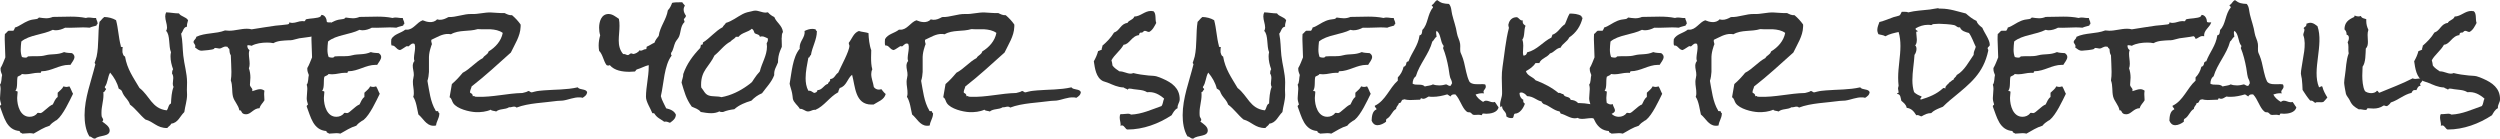
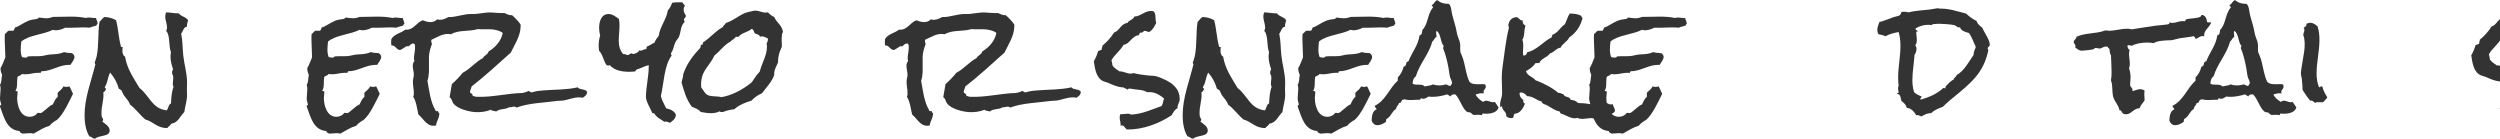
<svg xmlns="http://www.w3.org/2000/svg" version="1.1" viewBox="0 0 591.25 32.79">
  <defs>
    <style>
      .cls-1 {
        fill: #333;
      }
    </style>
  </defs>
  <g>
    <g id="Layer_1">
      <g>
        <path class="cls-1" d="M23.07,5.69c-.14.04-.25.18-.25.36-.54.18-1.12.25-1.62.5-.54-.04-1.04-.07-1.58-.07-1.4,0-2.81.14-4.21.07-.68.36-1.48.61-2.2.61-.25,0-.5-.04-.72-.11-2.23,1.15-5.58,1.19-7.45,2.77-.07.65-.14,1.3-.14,1.91s.07,1.19.29,1.76c.25.07.54.14.79.14.22,0,.5-.04.61-.29.68-.07,1.4-.04,2.09-.04.72,0,1.4-.04,2.05-.22,1.51-.4,2.81-.04,4.43-.76.61.22,1.26.18,1.87.25.32.22.58.5.58.9,0,.65-.65,1.33-.94,1.87h-.4c-2.27,0-4.14,1.51-6.41,1.51-.18,0-.18.29-.25.4-.18-.04-.36-.04-.54-.04-1.04,0-2.02.36-3.06.36-.29,0-.54-.04-.83-.07-.22.36-.68.4-1.01.65-.25.9.07,2.59-.5,3.28.04.25.5-.04.5.36,0,.43-.11.9-.11,1.37,0,1.8.72,4.46,2.95,4.46.72,0,1.44-.29,1.84-.9l.18-.04c.18,0,.36.07.54.07.54,0,1.91-1.69,2.92-2.05.32-.61.58-1.37,1.15-1.76v-1.01c.47-.5,1.08-.86,1.37-1.51.22.07.47.14.68.14.25,0,.5-.07.72-.14.36.54.54,1.19.86,1.76-.83,1.69-2.34,4.97-3.78,6.15-.11.11-.29.18-.43.25-.5.32-.97.68-1.33,1.15-1.37.4-2.56,1.19-3.78,1.87-.29-.07-.61-.11-.9-.11-.58,0-1.15.11-1.76.11-.18-.22-.72-.18-.61-.61-3.17-.22-3.74-3.38-4.68-5.79v-.11c0-.22.29-.22.29-.43,0-.04,0-.07-.04-.11-.14-.47-.25-.83-.25-1.33,0-.72.14-1.47.14-2.2,0-.32-.04-.68-.14-1.01.43-.47.32-1.62.5-2.27-.18-.5-.36-.86-.36-1.4v-.25c.47-.79.76-1.66,1.12-2.52v-.11c0-1.37-.14-2.74-.14-4.1,0-.43,0-.9.04-1.33.36-.18.5-.58.86-.76h1.15c.14-.22.32-.47.36-.76.54-.14,1.01-.43,1.44-.68,1.33-.79,2.05-1.19,3.64-1.33.32-.04.4-.18.61-.36.58.07,1.12.18,1.69.18s1.08-.11,1.58-.32c1.4,0,2.77-.07,4.18-.07,1.22,0,2.45.07,3.64.32.22-.07.47-.11.68-.11.58,0,1.15.18,1.73.11.04.47.36.79.36,1.26v.14Z" />
        <path class="cls-1" d="M44.24,6.3c-.9.11-.9,1.12-1.4,1.66.36,1.69.32,3.46.5,5.15.22,2.12.9,4.21.9,6.37,0,.61-.04,1.19-.04,1.76,0,.4.04.79.04,1.19,0,1.37-.47,2.7-.65,4.07-1.08,1.04-1.44,2.52-3.13,2.77-.14.47-.65.61-.9,1.01h-.07c-2.38,0-3.13-1.48-5.11-2.02-1.3-1.08-2.27-2.52-3.64-3.53-.29-.94-.94-1.44-1.44-2.2-.22-.32-.32-.61-.47-.97-.14-.32-.5-.43-.76-.61-.36-1.44-1.08-2.66-2.02-3.78-.61,1.01-.54,2.41-1.26,3.38v.11c0,.22.29.22.29.43,0,.04-.04.07-.04.11-.25.18-.25.58-.61.61.04.22.04.47.04.68,0,1.37-.47,2.7-.47,4.1,0,.29,0,.61.04.9.07.29.36.61.36.83,0,.18-.11.32-.22.43.65.5,1.76,1.15,1.76,2.09,0,1.58-2.41,1.04-3.42,1.94h-.11c-.58,0-.72-.5-1.26-.5-.9-1.44-1.15-3.38-1.15-5.04,0-4.07,1.55-7.96,2.52-11.88,0-.04.04-.07.04-.11,0-.18-.18-.25-.18-.43,0-.04,0-.07.04-.07.14-.47.32-.9.43-1.37.58-2.7.25-5.51.68-8.21.4-.36.68-.83,1.15-1.15.97.04,1.91.25,2.77.76.54,2.02.58,4.07,1.12,6.05v.11c0,.25.36.11.5.29-.11.14-.11.36-.11.54v.58c.11.36.18.9.61,1.01.5,2.99,1.94,4.93,3.42,7.45,2.38,1.8,2.92,4.9,6.44,5.29.43-.43.36-1.37,1.01-1.62.07-1.3.14-2.74.61-3.92-.14-.25-.18-.5-.18-.79,0-.43.11-.87.11-1.3,0-.4-.07-.76-.29-1.08,0-.32.04-.72.25-1.01-.36-.97-.61-2.02-.61-3.06,0-.32.04-.65.11-.97-.61-1.4-.14-4.07-1.15-5.04.14-.22.22-.5.22-.76,0-.9-.43-1.76-.43-2.66,0-.36.07-.68.22-.97,1.01.04,2.02.25,3.02.25.5.79,1.69.79,2.16,1.62-.11.58-.32.9-.25,1.51Z" />
-         <path class="cls-1" d="M78.3,5.29c-.36,1.22-1.87,1.87-1.66,3.28-.11,0-.25-.04-.36-.04-.76,0-1.01.5-1.66.68-.11-.25-.22-.54-.5-.65-1.12.25-2.23.32-3.35.5-.54.11-1.04.29-1.58.4-.29.07-.65.07-.97.07-1.12.07-2.56.07-3.56.68-.47-.11-1.01-.14-1.51-.14-1.15,0-2.63.18-3.64.76-.25-.07-.5-.14-.79-.14-.07,0-.14.04-.22.04-.04.43.11.86.5,1.12-.11.29-.14.58-.14.83,0,.83.18,1.62.18,2.41,0,.36-.04.72-.18,1.04.25.72.36,1.48.36,2.23,0,.58-.11,1.12-.11,1.69,0,.5.58.76.58,1.22,0,.11-.04.21-.07.29.65-.14,1.26-.47,1.91-.47.36,0,.72.14,1.01.36-.04.25-.07.54-.07.83,0,.47.04.94.07,1.44-.36.65-.97,1.08-1.15,1.87-1.4,0-2.05,1.44-3.17,1.44-1.4,0-.86-1.04-1.62-.94-.18-1.22-1.22-2.09-1.51-3.28-.29-1.22-.04-2.55-.5-3.78.11-.68.14-1.33.14-2.02,0-1.3-.11-2.59-.14-3.92-.29-.43-.32-.97-.36-1.51-.14-.14-.36-.25-.4-.5-.14-.04-.29-.07-.43-.07-.61,0-1.08.47-1.44.47s-.68-.14-1.01-.14c-.29,0-.22.14-.4.25-.25.18-2.41.4-2.84.4-.76,0-1.01-.4-1.58-.76.04-.11.07-.22.07-.29,0-.43-.43-.72-.43-.97,0-.54.61-.68.65-1.26,2.12-1.01,4.61-.65,6.8-1.51.32.04.65.07.97.07,1.4,0,2.77-.47,4.21-.47.36,0,.76.04,1.12.14,1.87-.29,3.74-.61,5.65-.87.94-.11,1.87-.14,2.77-.29.32-.04.5-.14.5-.5.25.11.47.14.72.14.79,0,1.51-.43,2.3-.43.18,0,.32.04.47.04.36,0,.18-.4.58-.5.68-.18,2.74-.18,3.28-.61l.25-.4c.83.04,1.22.9,1.26,1.66.18.18.61.11.9.11h.11Z" />
        <path class="cls-1" d="M95.61,5.69c-.14.04-.25.18-.25.36-.54.18-1.12.25-1.62.5-.54-.04-1.04-.07-1.58-.07-1.4,0-2.81.14-4.21.07-.68.36-1.48.61-2.2.61-.25,0-.5-.04-.72-.11-2.23,1.15-5.58,1.19-7.45,2.77-.07.65-.14,1.3-.14,1.91s.07,1.19.29,1.76c.25.07.54.14.79.14.22,0,.5-.04.61-.29.68-.07,1.4-.04,2.09-.04.72,0,1.4-.04,2.05-.22,1.51-.4,2.81-.04,4.43-.76.61.22,1.26.18,1.87.25.32.22.58.5.58.9,0,.65-.65,1.33-.94,1.87h-.4c-2.27,0-4.14,1.51-6.41,1.51-.18,0-.18.29-.25.4-.18-.04-.36-.04-.54-.04-1.04,0-2.02.36-3.06.36-.29,0-.54-.04-.83-.07-.22.36-.68.4-1.01.65-.25.9.07,2.59-.5,3.28.04.25.5-.04.5.36,0,.43-.11.9-.11,1.37,0,1.8.72,4.46,2.95,4.46.72,0,1.44-.29,1.84-.9l.18-.04c.18,0,.36.07.54.07.54,0,1.91-1.69,2.92-2.05.32-.61.58-1.37,1.15-1.76v-1.01c.47-.5,1.08-.86,1.37-1.51.22.07.47.14.68.14.25,0,.5-.07.72-.14.36.54.54,1.19.86,1.76-.83,1.69-2.34,4.97-3.78,6.15-.11.11-.29.18-.43.25-.5.32-.97.68-1.33,1.15-1.37.4-2.56,1.19-3.78,1.87-.29-.07-.61-.11-.9-.11-.58,0-1.15.11-1.76.11-.18-.22-.72-.18-.61-.61-3.17-.22-3.74-3.38-4.68-5.79v-.11c0-.22.29-.22.29-.43,0-.04,0-.07-.04-.11-.14-.47-.25-.83-.25-1.33,0-.72.14-1.47.14-2.2,0-.32-.04-.68-.14-1.01.43-.47.32-1.62.5-2.27-.18-.5-.36-.86-.36-1.4v-.25c.47-.79.76-1.66,1.12-2.52v-.11c0-1.37-.14-2.74-.14-4.1,0-.43,0-.9.04-1.33.36-.18.5-.58.86-.76h1.15c.14-.22.32-.47.36-.76.54-.14,1.01-.43,1.44-.68,1.33-.79,2.05-1.19,3.64-1.33.32-.04.4-.18.61-.36.58.07,1.12.18,1.69.18s1.08-.11,1.58-.32c1.4,0,2.77-.07,4.18-.07,1.22,0,2.45.07,3.64.32.22-.07.47-.11.68-.11.58,0,1.15.18,1.73.11.04.47.36.79.36,1.26v.14Z" />
        <path class="cls-1" d="M137.8,23.14c-.22-.07-.43-.11-.65-.11-1.44-.07-2.7.58-4.07.76-.43.04-.83.04-1.26.07-2.99.43-6.88.5-9.65,1.58-.14-.11-.29-.22-.47-.22-.47-.04-.86.22-1.3.14-.94.61-2.2.29-3.06,1.01-.36-.18-1.08-.11-1.26-.43-1.12.5-2.34.61-3.53.58-1.58-.07-4.43-.76-5.36-2.12-.32-.43-.32-1.12-.86-1.4.18-1.08.36-2.12.54-3.13.94-.79,1.76-1.69,2.56-2.66,1.76-.9,3.02-2.55,4.79-3.49.29-.65,1.15-.76,1.33-1.55,1.62-.97,2.99-2.48,3.35-4.39-.83-.61-1.87-.79-2.92-.86-.97-.04-1.98.04-2.99-.04-2.09.65-4.43.11-6.34,1.22-.18,0-.36-.04-.54-.07-1.51-.07-2.77.79-4.07,1.37-.04.07-.04.14-.04.22-.04.29.14.54.14.83,0,.04,0,.11-.04.11-.07.21-.18.43-.22.65-.25.76-.4,1.48-.43,2.23-.04,1.19.04,2.38,0,3.56-.04.72-.14,1.44-.36,2.12.43,2.27.68,4.97,1.94,7.02-.07.21.4.14.47.14.11,0,.18.04.14.14.07.14.11.29.25.36.04.07.04.14,0,.25-.04.94-.68,1.69-.76,2.63-.25.07-.5.11-.76.07-1.58-.07-2.34-1.8-3.42-2.66-.29-1.26-.5-3.1-1.22-4.18.11-.25.14-.54.14-.79.04-.94-.25-1.87-.22-2.81,0-.5.18-.97.22-1.51.04-.79-.29-1.55-.25-2.34.04-.36.14-.76.4-1.01-.11-.29-.14-.58-.11-.83.04-.76.22-1.44.25-2.16.04-.36,0-.72-.11-1.04-.11-.07-.22-.11-.32-.11-.58-.04-.94.68-1.19.68-.11,0-.22-.07-.32-.07-.14,0-1.26.86-1.62.94-.97-.14-1.08-1.19-1.98-1.08-.14-.29-.11-.65-.11-.97l.04-.54c.65-1.22,2.27-1.4,3.28-2.23h.29c1.66.07,2.41-1.73,3.85-2.23.5.22,1.08.4,1.66.43.61.04,1.33-.14,1.73-.65.22.07.4.07.61.11.72.04,1.44-.29,2.09-.65,1.87.07,3.64-.79,5.51-.72,1.55.07,3.02-.43,4.57-.36,1.08.04,2.12.18,3.2.14.61.29,1.04.54,1.76.5.76.65,1.44,1.37,2.02,2.2.04.22,0,.4,0,.58-.07,2.2-1.4,4.14-2.3,6.05-3.06,2.74-6.05,5.51-9.29,8.03-.07.43-.32.79-.36,1.22,0,.11,0,.18.04.29.32.11.65.36.58.79l.32-.04c.07,0,.18.04.18.14l.54.04c3.6.14,7.13-.83,10.73-.9.4-.14.94-.18,1.3-.43.04-.04.07-.04.11-.04.32,0,.4.29.72.32.25,0,.5-.14.79-.18.68-.18,1.4-.22,2.12-.29,2.66-.22,5.36-.11,8.03-.72.47.68,1.91.29,2.23,1.12-.07.72-.54,1.01-1.08,1.37Z" />
        <path class="cls-1" d="M161.74,4.57c0,.25.14.32.14.47v.18c-.94.9-.83,2.27-1.26,3.38-.22.54-.65.9-.9,1.4-.4.83-.43,1.8-1.01,2.52v.18c-.04.18.04.32.14.43-1.8,2.3-1.87,6.77-2.56,9.61.25,1.04.83,1.91,1.26,2.88.94.21,1.91.58,2.3,1.51-.07.97-.68,1.37-1.4,1.91-.54-.18-.76-.36-1.37-.25-.9-.68-1.69-.9-2.3-1.91-.07-.14-.32-.11-.5-.11-.43-1.12-1.51-2.7-1.51-3.85,0-2.38.65-4.75.65-7.16v-.36c-.94.21-1.84.76-2.77,1.01-.32.11-.25.36-.5.5-.43.04-.86.07-1.26.07-1.62,0-3.56-.25-4.68-1.58-.11.04-.25.11-.36.11-.14,0-.29-.07-.4-.11-.76-1.01-.86-2.48-1.76-3.38-.07-.43-.11-.83-.11-1.26,0-.83.14-1.62.36-2.41-.18-.58-.25-1.19-.25-1.8,0-1.4.5-3.24,2.23-3.24.94,0,1.69.65,2.45,1.15.11.54.14,1.08.14,1.66,0,1.15-.18,2.3-.18,3.46s.25,2.3,1.04,3.2h.14c.36-.04.65.25.97.25s.47-.4.76-.4.4.14.5.14c.47,0,1.33-.47,1.51-.9.11.07.22.11.32.11.4,0,.65-.36,1.19-.36.25,0,.04-.54.25-.61.58-.21,1.37-.79,1.76-.9.22-.61.61-1.15,1.01-1.62.29-2.2,1.84-3.89,2.16-6.05.5-.5.79-1.15,1.01-1.76.47-.14,1.33-.14,1.8-.14h.61c.14.29.43.5.61.76-.18.29-.29.65-.29.97,0,.54.25,1.01.54,1.44,0,.43-.5.72-.5.86Z" />
        <path class="cls-1" d="M184.86,8.96c0,.54.04,1.08.04,1.62v.5c-.11.32-.32.68-.43,1.01-.32.83-.47,1.69-.47,2.59v.07c-.43,1.15-.97,1.69-.9,3.02-.61,1.66-1.87,2.88-2.88,4.28-.97.4-1.8,1.01-2.52,1.76-1.44.43-2.92,1.01-4.03,2.02-.9.11-1.8.29-2.66.65h-.4c-.18,0-.36-.04-.47-.14-.61.32-1.3.43-1.94.43-.83,0-1.66-.14-2.48-.29-.47-.68-1.44-.94-2.12-1.26-1.37-1.87-1.76-3.53-2.41-5.69.07-.68.43-1.3.4-2.02.83-2.41,2.27-4.36,4.03-6.19,0-.29.18-.4.11-.76.04.04.11.04.14.04.36,0,.4-.25.36-.54,1.69-1.04,2.92-2.7,4.68-3.63.14-.4.58-.61.76-1.01,1.48-.43,2.63-1.4,3.96-2.09.76-.4,1.4-.5,2.2-.68.29-.07.47-.14.76-.14.86,0,1.62.47,2.48.47.18,0,.36-.04.54-.07.43.5.94.86,1.51,1.12.54,1.37,1.84,1.91,2.05,3.53-.29.4-.29.97-.29,1.4ZM181.58,9.07c-.43-.14-.86-.47-1.37-.47-.18,0-.32.04-.5.11-.07-.65-.9-.54-1.26-.9-.14-.36-.25-.83-.65-1.01-.86.83-2.41.9-3.13,1.91h-.65c-.29.5-.9.65-1.26,1.12-1.51.79-2.45,2.23-3.78,3.28-1.22,2.63-3.17,3.53-3.17,6.88,0,.22,0,.47.04.72.58.65.83,1.55,1.76,1.87s2.02.11,3.02.4c2.23-.4,4.36-1.44,6.19-2.77.29-.22.72-.5.97-.76.22-.22.36-.58.54-.79.4-.61.86-1.22,1.37-1.76.47-2.02,1.69-3.74,1.69-5.9,0-.25-.04-.5-.07-.76.18-.25.29-.58.29-.86,0-.11,0-.18-.04-.29Z" />
-         <path class="cls-1" d="M206.56,24.73h-.47c-3.89,0-3.82-4.32-4.57-7.05-1.15.9-1.3,2.7-2.92,3.13-.14.32-.32.65-.36,1.01-2.05,1.08-3.28,3.28-5.44,4.18-.04-.04-.11-.04-.14-.04-.54,0-.97.4-1.55.4-.72,0-1.19-.72-1.94-.61-.47-.83-1.48-1.48-1.66-2.41-.07-.43-.07-.86-.18-1.33-.14-.72-.43-1.44-.58-2.2.47-2.56.68-6.3,2.41-8.31l-.04-.25c-.04-1.55,1.4-2.45,1.15-3.92.58-.29,1.19-.5,1.84-.5.29,0,.54.04.83.14-.04.14.07.32.25.36v.11c0,1.94-1.12,3.67-1.4,5.58-.36.11-.22.65-.61.61-.29,1.62-.65,3.2-.65,4.86,0,1.01.14,2.05.65,2.99l.14-.04c.54,0,.76.32,1.22.54.36-.07.79-.22.76-.65,1.26-.07,1.48-1.22,2.52-1.51.04-.5.65-.47.5-1.12,1.08-.07,1.15-1.04,1.91-1.51.61-1.4,2.66-5.11,2.66-6.37,0-.22-.18-.36-.14-.61v-.11c.76-.94,1.12-2.34,2.38-2.77.76.25,1.55.25,2.27.5.04,1.19.22,2.95.65,4.03,0,.58-.04,1.15-.04,1.73,0,.94.04,1.94.29,2.81-.18.36-.25.72-.25,1.12,0,1.04.47,2.02.61,3.06.29.4.72.61,1.19.61.22,0,.4-.04.58-.11.36.4.61.83,1.04,1.15-.36,1.4-1.84,1.8-2.92,2.52Z" />
        <path class="cls-1" d="M254.55,23.14c-.22-.07-.43-.11-.65-.11-1.44-.07-2.7.58-4.07.76-.43.04-.83.04-1.26.07-2.99.43-6.88.5-9.65,1.58-.14-.11-.29-.22-.47-.22-.47-.04-.86.22-1.3.14-.94.61-2.2.29-3.06,1.01-.36-.18-1.08-.11-1.26-.43-1.12.5-2.34.61-3.53.58-1.58-.07-4.43-.76-5.36-2.12-.32-.43-.32-1.12-.86-1.4.18-1.08.36-2.12.54-3.13.94-.79,1.76-1.69,2.56-2.66,1.76-.9,3.02-2.55,4.79-3.49.29-.65,1.15-.76,1.33-1.55,1.62-.97,2.99-2.48,3.35-4.39-.83-.61-1.87-.79-2.92-.86-.97-.04-1.98.04-2.99-.04-2.09.65-4.43.11-6.33,1.22-.18,0-.36-.04-.54-.07-1.51-.07-2.77.79-4.07,1.37-.04.07-.04.14-.04.22-.04.29.14.54.14.83,0,.04,0,.11-.04.11-.07.21-.18.43-.22.65-.25.76-.4,1.48-.43,2.23-.04,1.19.04,2.38,0,3.56-.04.72-.14,1.44-.36,2.12.43,2.27.68,4.97,1.94,7.02-.07.21.4.14.47.14.11,0,.18.04.14.14.07.14.11.29.25.36.04.07.04.14,0,.25-.04.94-.68,1.69-.76,2.63-.25.07-.5.11-.76.07-1.58-.07-2.34-1.8-3.42-2.66-.29-1.26-.5-3.1-1.22-4.18.11-.25.14-.54.14-.79.04-.94-.25-1.87-.22-2.81,0-.5.18-.97.22-1.51.04-.79-.29-1.55-.25-2.34.04-.36.14-.76.4-1.01-.11-.29-.14-.58-.11-.83.04-.76.22-1.44.25-2.16.04-.36,0-.72-.11-1.04-.11-.07-.22-.11-.32-.11-.58-.04-.94.68-1.19.68-.11,0-.22-.07-.32-.07-.14,0-1.26.86-1.62.94-.97-.14-1.08-1.19-1.98-1.08-.14-.29-.11-.65-.11-.97l.04-.54c.65-1.22,2.27-1.4,3.28-2.23h.29c1.66.07,2.41-1.73,3.85-2.23.5.22,1.08.4,1.66.43.61.04,1.33-.14,1.73-.65.22.07.4.07.61.11.72.04,1.44-.29,2.09-.65,1.87.07,3.64-.79,5.51-.72,1.55.07,3.02-.43,4.57-.36,1.08.04,2.12.18,3.2.14.61.29,1.04.54,1.76.5.76.65,1.44,1.37,2.02,2.2.04.22,0,.4,0,.58-.07,2.2-1.4,4.14-2.3,6.05-3.06,2.74-6.05,5.51-9.29,8.03-.07.43-.32.79-.36,1.22,0,.11,0,.18.04.29.32.11.65.36.58.79l.32-.04c.07,0,.18.04.18.14l.54.04c3.6.14,7.13-.83,10.73-.9.4-.14.94-.18,1.3-.43.04-.04.07-.04.11-.04.32,0,.4.29.72.32.25,0,.5-.14.79-.18.68-.18,1.4-.22,2.12-.29,2.66-.22,5.36-.11,8.03-.72.47.68,1.91.29,2.23,1.12-.07.72-.54,1.01-1.08,1.37Z" />
        <path class="cls-1" d="M278.49,25.59c-.68.32-1.04,1.04-1.4,1.66-3.06,2.02-6.73,3.38-10.44,3.38-.47,0-.72-.97-1.3-.97-.14,0-.25.04-.36.11,0-.11.04-.18.04-.25,0-.58-.22-1.15-.22-1.73,0-.29.04-.58.18-.79h.4c.47,0,.94-.11,1.4-.11.25,0,.5.07.72.21,2.56-.11,4.82-1.19,7.2-2.02.36-.5.32-1.19.61-1.76-1.19-1.01-2.41-1.69-4.03-1.51-.97-.61-2.09-.54-3.2-.72-.29-.04-.61-.14-.94-.14-.25,0-.47.11-.43.32-.18-.32-.68-.29-.97-.58-1.51-.07-2.48-.61-3.82-1.15-.36-.14-.76-.22-1.08-.36-1.66-.83-1.91-3.06-2.16-4.68.43-.76.79-1.55,1.01-2.41.29-.14.58-.22.9-.36-.04-.07-.04-.11-.04-.18,0-.25.22-.47.14-.72,1.04-.9,2.05-1.91,2.77-3.13,1.37-.43,1.55-2.09,3.17-2.27.36-.72,1.37-.72,1.62-1.51,1.48-.04,2.45-1.33,3.96-1.33.18,0,.4.04.58.07.72.61.32,1.94.65,2.77-.43.79-.83,1.69-1.66,2.12h-.07c-.32.04-.58-.25-.94-.25-.47,0-.4.54-1.01.4-.25.11-.43.32-.36.61-1.76.14-2.27,2.2-3.67,2.27-.76,1.4-2.12,2.3-2.88,3.67.14.4.18.83.25,1.26.43.58,1.04.97,1.62,1.37h.11c.9,0,1.69.54,2.56.54.22,0,.43-.04.61-.14,1.19.29,2.41.47,3.6.58.61.07,1.26.04,1.84.18.54.14,1.04.36,1.55.58,2.16.94,4,2.23,4,4.86,0,.79-.61,1.26-.5,2.12Z" />
        <path class="cls-1" d="M303.94,6.3c-.9.11-.9,1.12-1.4,1.66.36,1.69.32,3.46.5,5.15.22,2.12.9,4.21.9,6.37,0,.61-.04,1.19-.04,1.76,0,.4.04.79.04,1.19,0,1.37-.47,2.7-.65,4.07-1.08,1.04-1.44,2.52-3.13,2.77-.14.47-.65.61-.9,1.01h-.07c-2.38,0-3.13-1.48-5.11-2.02-1.3-1.08-2.27-2.52-3.64-3.53-.29-.94-.94-1.44-1.44-2.2-.22-.32-.32-.61-.47-.97-.14-.32-.5-.43-.76-.61-.36-1.44-1.08-2.66-2.02-3.78-.61,1.01-.54,2.41-1.26,3.38v.11c0,.22.29.22.29.43,0,.04-.04.07-.04.11-.25.18-.25.58-.61.61.04.22.04.47.04.68,0,1.37-.47,2.7-.47,4.1,0,.29,0,.61.04.9.07.29.36.61.36.83,0,.18-.11.32-.22.43.65.5,1.76,1.15,1.76,2.09,0,1.58-2.41,1.04-3.42,1.94h-.11c-.58,0-.72-.5-1.26-.5-.9-1.44-1.15-3.38-1.15-5.04,0-4.07,1.55-7.96,2.52-11.88,0-.04.04-.07.04-.11,0-.18-.18-.25-.18-.43,0-.04,0-.07.04-.07.14-.47.32-.9.43-1.37.58-2.7.25-5.51.68-8.21.4-.36.68-.83,1.15-1.15.97.04,1.91.25,2.77.76.54,2.02.58,4.07,1.12,6.05v.11c0,.25.36.11.5.29-.11.14-.11.36-.11.54v.58c.11.36.18.9.61,1.01.5,2.99,1.94,4.93,3.42,7.45,2.38,1.8,2.92,4.9,6.44,5.29.43-.43.36-1.37,1.01-1.62.07-1.3.14-2.74.61-3.92-.14-.25-.18-.5-.18-.79,0-.43.11-.87.11-1.3,0-.4-.07-.76-.29-1.08,0-.32.04-.72.25-1.01-.36-.97-.61-2.02-.61-3.06,0-.32.04-.65.11-.97-.61-1.4-.14-4.07-1.15-5.04.14-.22.22-.5.22-.76,0-.9-.43-1.76-.43-2.66,0-.36.07-.68.22-.97,1.01.04,2.02.25,3.02.25.5.79,1.69.79,2.16,1.62-.11.58-.32.9-.25,1.51Z" />
        <path class="cls-1" d="M329.97,5.69c-.14.04-.25.18-.25.36-.54.18-1.12.25-1.62.5-.54-.04-1.04-.07-1.58-.07-1.4,0-2.81.14-4.21.07-.68.36-1.48.61-2.2.61-.25,0-.5-.04-.72-.11-2.23,1.15-5.58,1.19-7.45,2.77-.07.65-.14,1.3-.14,1.91s.07,1.19.29,1.76c.25.07.54.14.79.14.22,0,.5-.04.61-.29.68-.07,1.4-.04,2.09-.04.72,0,1.4-.04,2.05-.22,1.51-.4,2.81-.04,4.43-.76.61.22,1.26.18,1.87.25.32.22.58.5.58.9,0,.65-.65,1.33-.94,1.87h-.4c-2.27,0-4.14,1.51-6.41,1.51-.18,0-.18.29-.25.4-.18-.04-.36-.04-.54-.04-1.04,0-2.02.36-3.06.36-.29,0-.54-.04-.83-.07-.22.36-.68.4-1.01.65-.25.9.07,2.59-.5,3.28.04.25.5-.04.5.36,0,.43-.11.9-.11,1.37,0,1.8.72,4.46,2.95,4.46.72,0,1.44-.29,1.84-.9l.18-.04c.18,0,.36.07.54.07.54,0,1.91-1.69,2.92-2.05.32-.61.58-1.37,1.15-1.76v-1.01c.47-.5,1.08-.86,1.37-1.51.22.07.47.14.68.14.25,0,.5-.07.72-.14.36.54.54,1.19.86,1.76-.83,1.69-2.34,4.97-3.78,6.15-.11.11-.29.18-.43.25-.5.32-.97.68-1.33,1.15-1.37.4-2.56,1.19-3.78,1.87-.29-.07-.61-.11-.9-.11-.58,0-1.15.11-1.76.11-.18-.22-.72-.18-.61-.61-3.17-.22-3.74-3.38-4.68-5.79v-.11c0-.22.29-.22.29-.43,0-.04,0-.07-.04-.11-.14-.47-.25-.83-.25-1.33,0-.72.14-1.47.14-2.2,0-.32-.04-.68-.14-1.01.43-.47.32-1.62.5-2.27-.18-.5-.36-.86-.36-1.4v-.25c.47-.79.76-1.66,1.12-2.52v-.11c0-1.37-.14-2.74-.14-4.1,0-.43,0-.9.04-1.33.36-.18.5-.58.86-.76h1.15c.14-.22.32-.47.36-.76.54-.14,1.01-.43,1.44-.68,1.33-.79,2.05-1.19,3.64-1.33.32-.04.4-.18.61-.36.58.07,1.12.18,1.69.18s1.08-.11,1.58-.32c1.4,0,2.77-.07,4.18-.07,1.22,0,2.45.07,3.64.32.22-.07.47-.11.68-.11.58,0,1.15.18,1.73.11.04.47.36.79.36,1.26v.14Z" />
        <path class="cls-1" d="M351.39,26.89c-.22,0-.43-.04-.65-.04-.25,0-.14.32-.36.4-.25-.07-.5-.11-.72-.11-.29,0-.61.04-.9.04-.72,0-.58-.36-1.04-.58-.32-.14-.47.11-.9-.25-1.08-.9-1.51-2.88-2.63-4.03h-.29c-.4,0-.68.14-.86.5-.25-.14-.47-.36-.76-.5-1.08.32-2.27.58-3.42.58-.32,0-.65,0-.97-.07-.43.18-.79.54-1.26.54-.18,0-.36-.07-.5-.14-.25,0-.07.36-.4.36h-.32c-.65,0-1.3.07-1.94.07-.47,0-.94-.07-1.37-.18-.11.07-.25.11-.4.11-.36.22-.25.86-.86.76-.07.58-.65.76-.65,1.4-1.01.54-1.22,1.87-2.27,2.38-.14.18-.14.43-.11.65-.54.43-1.33.83-2.02.83-.72,0-1.15-.43-1.4-1.08.04-.94.14-2.27,1.15-2.66,0-.4-.43-.43-.4-.86,2.56-1.22,3.42-4.14,5.44-5.94v-.76c.68-.68,1.15-1.55,1.37-2.52.5-.11.65-.54.65-1.01.22,0,.22-.36.5-.25.83-2.23,2.27-3.67,2.63-6.19.61-.04.58-.79.65-1.26,1.37-1.3,1.19-3.78,2.52-5.29v-.11c0-.22-.29-.18-.29-.43,0,0,.04-.04.04-.07.54-.25.68-.94,1.26-1.15.97.76,1.55.83,2.77.9.61.68.54,1.66.76,2.52.36,1.48.9,2.88,1.12,4.39.14.9.65,1.66.76,2.52.11.65-.11,1.55.14,2.16l.25.58c.22.54.4,1.08.54,1.66.36,1.4.58,3.13,1.22,4.46.47.9,2.2.68,3.02.68.25,0,.5,0,.76.07.07.14.14.32.14.5,0,.58-.54.79-.54,1.22,0,.14.07.29.14.4-.14-.04-.29-.04-.43-.04-.5,0-1.08.11-1.58.29.36.79,1.04,1.3,1.76,1.76.22-.18.47-.29.72-.29.58,0,1.04.36,1.58.36.18,0,.32,0,.47-.07.36.4.54.86.9,1.26-.25,1.3-1.98,1.55-3.02,1.55ZM342.93,18.18c-.18-.65-.22-1.44-.36-2.12-.29-1.58-.68-3.2-1.3-4.72.07-.11.14-.25.14-.4v-.11c-.83-.94-.58-2.84-1.66-3.53-.07.14-.11.29-.11.47,0,.32.11.61.11.94-.47.21-.58.83-1.01,1.12-.79,2.99-3.02,5.26-3.89,8.21-.58.4-.76,1.12-.76,1.76.86.5,2.16-.11,2.88.65.58-.18,1.44-.18,1.91-.5.47.18.97.25,1.51.25s1.12-.11,1.62-.25c.4.11.54.4,1.01.36.22-.18.22-.43.4-.61-.07-.79-.36-.97-.5-1.51Z" />
        <path class="cls-1" d="M380.08,27.61c-.5-.14-1.01-.18-1.48-.18-.58,0-1.33.07-1.69.58-.22-.07-.4-.07-.61-.07-.72,0-1.44.18-2.16.18-.36,0-.72-.04-1.01-.25-.22.07-.47.11-.68.11-1.19,0-2.2-.86-3.35-1.12l-.25-.5c-1.48-.25-2.48-1.44-3.78-1.76-.22-.18-.43-.32-.5-.61-1.22-.25-1.84-1.19-3.42-1.26-.29-.4-.86-.86-1.37-.86-.14,0-.29.04-.4.11v.18c0,.54.36,1.22.9,1.44-.04.07-.04.14-.04.22,0,.29.11.58.4.68-.32,1.01-1.19,2.38-2.38,2.38-.36.18-.18.79-.5,1.01-.14.04-.25.04-.36.04-.47,0-.79-.14-1.15-.4v-.14c0-1.08-1.01-1.19-1.01-2.27-.14.11-.36.11-.4.25-.04-.18-.07-.4-.07-.61,0-.9.47-1.76.47-2.66v-.54c0-1.04-.07-2.09-.07-3.13,0-.86.04-1.76.18-2.63.47-3.06.72-6.19,1.51-9.21-.04-.22-.14-.43-.14-.68,0-.04,0-.14.04-.18.18-.94.86-1.66,1.91-1.66h.11c.54.25.72.86,1.37.76,0,.11-.04.22-.04.29,0,.54.32.68.68.97-.43.94-.14,2.56-.76,3.28.18.47.22.97.22,1.44,0,.54-.07,1.08-.07,1.62,0,.25.04.5.11.72.47,0,.79-.25.86-.76,2.45-.61,3.67-2.48,5.79-3.53v-.07c0-.22.22-.22.14-.54,1.4-.47,1.87-1.76,3.02-2.52.4-.83.65-1.76,1.12-2.52.9,0,2.09.07,2.81.61-.04.18.07.32.25.4-.47,1.94-1.51,3.53-3.17,4.64-.43,1.01-1.58,1.4-2.02,2.41-1.12.14-1.51,1.12-2.52,1.37-.68.97-2.09,1.15-2.52,2.27h-.9c-.54.86-1.4,1.44-2.27,1.91.32,1.15,1.62,1.3,2.27,2.16,1.94.72,3.82,1.69,5.44,3.02.07-.04.11-.04.18-.04.36,0,.54.32.94.29.36.94,1.48.4,1.76,1.37.72.04,1.3.25,1.76.76h.43c1.48,0,2.88.43,4.32.43.72,0,1.44-.11,2.09-.43.25.14.54.32.86.32.18,0,.36-.04.5-.07.04.54.5.97.5,1.51,0,.76-1.55.86-1.87,1.51Z" />
        <path class="cls-1" d="M398.91,5.69c-.14.04-.25.18-.25.36-.54.18-1.12.25-1.62.5-.54-.04-1.04-.07-1.58-.07-1.4,0-2.81.14-4.21.07-.68.36-1.48.61-2.2.61-.25,0-.5-.04-.72-.11-2.23,1.15-5.58,1.19-7.45,2.77-.07.65-.14,1.3-.14,1.91s.07,1.19.29,1.76c.25.07.54.14.79.14.22,0,.5-.04.61-.29.68-.07,1.4-.04,2.09-.04.72,0,1.4-.04,2.05-.22,1.51-.4,2.81-.04,4.43-.76.61.22,1.26.18,1.87.25.32.22.58.5.58.9,0,.65-.65,1.33-.94,1.87h-.4c-2.27,0-4.14,1.51-6.41,1.51-.18,0-.18.29-.25.4-.18-.04-.36-.04-.54-.04-1.04,0-2.02.36-3.06.36-.29,0-.54-.04-.83-.07-.22.36-.68.4-1.01.65-.25.9.07,2.59-.5,3.28.04.25.5-.04.5.36,0,.43-.11.9-.11,1.37,0,1.8.72,4.46,2.95,4.46.72,0,1.44-.29,1.84-.9l.18-.04c.18,0,.36.07.54.07.54,0,1.91-1.69,2.92-2.05.32-.61.58-1.37,1.15-1.76v-1.01c.47-.5,1.08-.86,1.37-1.51.22.07.47.14.68.14.25,0,.5-.07.72-.14.36.54.54,1.19.86,1.76-.83,1.69-2.34,4.97-3.78,6.15-.11.11-.29.18-.43.25-.5.32-.97.68-1.33,1.15-1.37.4-2.56,1.19-3.78,1.87-.29-.07-.61-.11-.9-.11-.58,0-1.15.11-1.76.11-.18-.22-.72-.18-.61-.61-3.17-.22-3.74-3.38-4.68-5.79v-.11c0-.22.29-.22.29-.43,0-.04,0-.07-.04-.11-.14-.47-.25-.83-.25-1.33,0-.72.14-1.47.14-2.2,0-.32-.04-.68-.14-1.01.43-.47.32-1.62.5-2.27-.18-.5-.36-.86-.36-1.4v-.25c.47-.79.76-1.66,1.12-2.52v-.11c0-1.37-.14-2.74-.14-4.1,0-.43,0-.9.04-1.33.36-.18.5-.58.86-.76h1.15c.14-.22.32-.47.36-.76.54-.14,1.01-.43,1.44-.68,1.33-.79,2.05-1.19,3.64-1.33.32-.04.4-.18.61-.36.58.07,1.12.18,1.69.18s1.08-.11,1.58-.32c1.4,0,2.77-.07,4.18-.07,1.22,0,2.45.07,3.63.32.22-.07.47-.11.68-.11.58,0,1.15.18,1.73.11.04.47.36.79.36,1.26v.14Z" />
-         <path class="cls-1" d="M441.1,23.14c-.22-.07-.43-.11-.65-.11-1.44-.07-2.7.58-4.07.76-.43.04-.83.04-1.26.07-2.99.43-6.88.5-9.65,1.58-.14-.11-.29-.22-.47-.22-.47-.04-.86.22-1.3.14-.94.61-2.2.29-3.06,1.01-.36-.18-1.08-.11-1.26-.43-1.12.5-2.34.61-3.53.58-1.58-.07-4.43-.76-5.36-2.12-.32-.43-.32-1.12-.86-1.4.18-1.08.36-2.12.54-3.13.94-.79,1.76-1.69,2.56-2.66,1.76-.9,3.02-2.55,4.79-3.49.29-.65,1.15-.76,1.33-1.55,1.62-.97,2.99-2.48,3.35-4.39-.83-.61-1.87-.79-2.92-.86-.97-.04-1.98.04-2.99-.04-2.09.65-4.43.11-6.33,1.22-.18,0-.36-.04-.54-.07-1.51-.07-2.77.79-4.07,1.37-.04.07-.04.14-.04.22-.04.29.14.54.14.83,0,.04,0,.11-.04.11-.07.21-.18.43-.22.65-.25.76-.4,1.48-.43,2.23-.04,1.19.04,2.38,0,3.56-.04.72-.14,1.44-.36,2.12.43,2.27.68,4.97,1.94,7.02-.07.21.4.14.47.14.11,0,.18.04.14.14.07.14.11.29.25.36.04.07.04.14,0,.25-.04.94-.68,1.69-.76,2.63-.25.07-.5.11-.76.07-1.58-.07-2.34-1.8-3.42-2.66-.29-1.26-.5-3.1-1.22-4.18.11-.25.14-.54.14-.79.04-.94-.25-1.87-.22-2.81,0-.5.18-.97.22-1.51.04-.79-.29-1.55-.25-2.34.04-.36.14-.76.4-1.01-.11-.29-.14-.58-.11-.83.04-.76.22-1.44.25-2.16.04-.36,0-.72-.11-1.04-.11-.07-.22-.11-.32-.11-.58-.04-.94.68-1.19.68-.11,0-.22-.07-.32-.07-.14,0-1.26.86-1.62.94-.97-.14-1.08-1.19-1.98-1.08-.14-.29-.11-.65-.11-.97l.04-.54c.65-1.22,2.27-1.4,3.28-2.23h.29c1.66.07,2.41-1.73,3.85-2.23.5.22,1.08.4,1.66.43.61.04,1.33-.14,1.73-.65.22.07.4.07.61.11.72.04,1.44-.29,2.09-.65,1.87.07,3.64-.79,5.51-.72,1.55.07,3.02-.43,4.57-.36,1.08.04,2.12.18,3.2.14.61.29,1.04.54,1.76.5.76.65,1.44,1.37,2.02,2.2.04.22,0,.4,0,.58-.07,2.2-1.4,4.14-2.3,6.05-3.06,2.74-6.05,5.51-9.29,8.03-.07.43-.32.79-.36,1.22,0,.11,0,.18.04.29.32.11.65.36.58.79l.32-.04c.07,0,.18.04.18.14l.54.04c3.6.14,7.13-.83,10.73-.9.4-.14.94-.18,1.3-.43.04-.04.07-.04.11-.04.32,0,.4.29.72.32.25,0,.5-.14.79-.18.68-.18,1.4-.22,2.12-.29,2.66-.22,5.36-.11,8.03-.72.47.68,1.91.29,2.23,1.12-.07.72-.54,1.01-1.08,1.37Z" />
        <path class="cls-1" d="M470.08,11.45c0,.14.14.22.14.4v.14c-1.15,5.4-4.25,7.74-8.24,11.05-.58.47-1.15.94-1.69,1.44l-.79.76s-.68.29-.79.32c-.68.29-1.44.61-1.98,1.19-.9,0-1.51.32-2.27.76-.5,0-.61-.43-1.26-.25-.58-.94-1.15-1.62-2.27-1.76-.14-.79-.72-1.19-1.26-1.66-.18-.61-.14-1.62-1.01-1.62-.04-.29.36-.14.36-.4,0-.29-.14-.58-.14-.86,0-.22.07-.43.14-.65-.07-.65-.11-1.3-.11-1.94,0-2.52.54-4.97.54-7.49,0-1.12-.11-2.23-.43-3.31-1.04.22-2.2.47-3.13,1.01-.5-.32-1.12-.32-1.66-.5-.14-.29-.25-.65-.25-1.01,0-.65.29-1.26.5-1.87,1.15-.25,2.23-.76,3.35-1.15.36-.11,1.08-.25,1.33-.36.32-.14.4-.61.61-.9h.58c.29,0,.65,0,.94.14,1.69-.43,3.38-.47,5.11-.68.4-.04,1.73-.32,1.98-.32.07,0,.11,0,.11.11h.61c1.98,0,3.92.68,5.83,1.15.76.65,1.55,1.33,2.52,1.76.22.76.79,1.15,1.37,1.62.47,1.19,1.76,2.81,1.76,4.03,0,.43-.5.43-.5.86ZM465.69,7.81c-.83-.22-1.87-.47-2.16-1.37-.07.04-.14.04-.25.04-.43,0-.72-.47-1.12-.54-.72-.18-2.84-.32-3.6-.32-.4,0-.79.04-1.19.07-.4,0-.36.18-.65.25-.25-.07-.5-.07-.79-.07-1.01,0-1.98.32-2.88.83v.14c0,.4.47.29.5.61-.22,0-.36-.04-.36.25,0,.47.14,1.08.14,1.62,0,.43-.04,1.12-.4,1.4.25.21.32.54.32.86,0,.47-.18,1.01-.47,1.4-.11,1.98-.5,4-.5,5.97,0,.97.11,1.94.4,2.84.5.5,1.12.76,1.76,1.01v.11c0,.14-.29.29-.29.5,0,.07.11.14.14.14,1.94-.58,3.67-1.26,5.18-2.63.07-.07.11-.11.22-.11s.29.07.43.11l-.04-.14c0-.54.79-.94,1.04-1.37.36-.07.43-.5.86-.5.07-.54.65-.65.76-1.15,1.87-1.08,2.84-3.1,4.03-4.79v-.14c0-.72.36-1.12.5-1.76-.54-1.08-.9-2.3-1.62-3.28Z" />
-         <path class="cls-1" d="M494.38,5.69c-.14.04-.25.18-.25.36-.54.18-1.12.25-1.62.5-.54-.04-1.04-.07-1.58-.07-1.4,0-2.81.14-4.21.07-.68.36-1.48.61-2.2.61-.25,0-.5-.04-.72-.11-2.23,1.15-5.58,1.19-7.45,2.77-.07.65-.14,1.3-.14,1.91s.07,1.19.29,1.76c.25.07.54.14.79.14.22,0,.5-.04.61-.29.68-.07,1.4-.04,2.09-.04.72,0,1.4-.04,2.05-.22,1.51-.4,2.81-.04,4.43-.76.61.22,1.26.18,1.87.25.32.22.58.5.58.9,0,.65-.65,1.33-.94,1.87h-.4c-2.27,0-4.14,1.51-6.41,1.51-.18,0-.18.29-.25.4-.18-.04-.36-.04-.54-.04-1.04,0-2.02.36-3.06.36-.29,0-.54-.04-.83-.07-.22.36-.68.4-1.01.65-.25.9.07,2.59-.5,3.28.04.25.5-.04.5.36,0,.43-.11.9-.11,1.37,0,1.8.72,4.46,2.95,4.46.72,0,1.44-.29,1.84-.9l.18-.04c.18,0,.36.07.54.07.54,0,1.91-1.69,2.92-2.05.32-.61.58-1.37,1.15-1.76v-1.01c.47-.5,1.08-.86,1.37-1.51.22.07.47.14.68.14.25,0,.5-.07.72-.14.36.54.54,1.19.86,1.76-.83,1.69-2.34,4.97-3.78,6.15-.11.11-.29.18-.43.25-.5.32-.97.68-1.33,1.15-1.37.4-2.56,1.19-3.78,1.87-.29-.07-.61-.11-.9-.11-.58,0-1.15.11-1.76.11-.18-.22-.72-.18-.61-.61-3.17-.22-3.74-3.38-4.68-5.79v-.11c0-.22.29-.22.29-.43,0-.04,0-.07-.04-.11-.14-.47-.25-.83-.25-1.33,0-.72.14-1.47.14-2.2,0-.32-.04-.68-.14-1.01.43-.47.32-1.62.5-2.27-.18-.5-.36-.86-.36-1.4v-.25c.47-.79.76-1.66,1.12-2.52v-.11c0-1.37-.14-2.74-.14-4.1,0-.43,0-.9.04-1.33.36-.18.5-.58.86-.76h1.15c.14-.22.32-.47.36-.76.54-.14,1.01-.43,1.44-.68,1.33-.79,2.05-1.19,3.64-1.33.32-.04.4-.18.61-.36.58.07,1.12.18,1.69.18s1.08-.11,1.58-.32c1.4,0,2.77-.07,4.17-.07,1.22,0,2.45.07,3.64.32.22-.07.47-.11.68-.11.58,0,1.15.18,1.73.11.04.47.36.79.36,1.26v.14Z" />
        <path class="cls-1" d="M522.96,5.29c-.36,1.22-1.87,1.87-1.66,3.28-.11,0-.25-.04-.36-.04-.76,0-1.01.5-1.66.68-.11-.25-.22-.54-.5-.65-1.12.25-2.23.32-3.35.5-.54.11-1.04.29-1.58.4-.29.07-.65.07-.97.07-1.12.07-2.55.07-3.56.68-.47-.11-1.01-.14-1.51-.14-1.15,0-2.63.18-3.64.76-.25-.07-.5-.14-.79-.14-.07,0-.14.04-.22.04-.04.43.11.86.5,1.12-.11.29-.14.58-.14.83,0,.83.18,1.62.18,2.41,0,.36-.04.72-.18,1.04.25.72.36,1.48.36,2.23,0,.58-.11,1.12-.11,1.69,0,.5.58.76.58,1.22,0,.11-.04.21-.07.29.65-.14,1.26-.47,1.91-.47.36,0,.72.14,1.01.36-.04.25-.07.54-.07.83,0,.47.04.94.07,1.44-.36.65-.97,1.08-1.15,1.87-1.4,0-2.05,1.44-3.17,1.44-1.4,0-.86-1.04-1.62-.94-.18-1.22-1.22-2.09-1.51-3.28-.29-1.22-.04-2.55-.5-3.78.11-.68.14-1.33.14-2.02,0-1.3-.11-2.59-.14-3.92-.29-.43-.32-.97-.36-1.51-.14-.14-.36-.25-.4-.5-.14-.04-.29-.07-.43-.07-.61,0-1.08.47-1.44.47s-.68-.14-1.01-.14c-.29,0-.22.14-.4.25-.25.18-2.41.4-2.84.4-.76,0-1.01-.4-1.58-.76.04-.11.07-.22.07-.29,0-.43-.43-.72-.43-.97,0-.54.61-.68.65-1.26,2.12-1.01,4.61-.65,6.8-1.51.32.04.65.07.97.07,1.4,0,2.77-.47,4.21-.47.36,0,.76.04,1.12.14,1.87-.29,3.74-.61,5.65-.87.94-.11,1.87-.14,2.77-.29.32-.04.5-.14.5-.5.25.11.47.14.72.14.79,0,1.51-.43,2.3-.43.18,0,.32.04.47.04.36,0,.18-.4.58-.5.68-.18,2.74-.18,3.28-.61l.25-.4c.83.04,1.22.9,1.26,1.66.18.18.61.11.9.11h.11Z" />
        <path class="cls-1" d="M540.06,26.89c-.22,0-.43-.04-.65-.04-.25,0-.14.32-.36.4-.25-.07-.5-.11-.72-.11-.29,0-.61.04-.9.04-.72,0-.58-.36-1.04-.58-.32-.14-.47.11-.9-.25-1.08-.9-1.51-2.88-2.63-4.03h-.29c-.4,0-.68.14-.86.5-.25-.14-.47-.36-.76-.5-1.08.32-2.27.58-3.42.58-.32,0-.65,0-.97-.07-.43.18-.79.54-1.26.54-.18,0-.36-.07-.5-.14-.25,0-.07.36-.4.36h-.32c-.65,0-1.3.07-1.94.07-.47,0-.94-.07-1.37-.18-.11.07-.25.11-.4.11-.36.22-.25.86-.86.76-.07.58-.65.76-.65,1.4-1.01.54-1.22,1.87-2.27,2.38-.14.18-.14.43-.11.65-.54.43-1.33.83-2.02.83-.72,0-1.15-.43-1.4-1.08.04-.94.14-2.27,1.15-2.66,0-.4-.43-.43-.4-.86,2.56-1.22,3.42-4.14,5.44-5.94v-.76c.68-.68,1.15-1.55,1.37-2.52.5-.11.65-.54.65-1.01.22,0,.22-.36.5-.25.83-2.23,2.27-3.67,2.63-6.19.61-.04.58-.79.65-1.26,1.37-1.3,1.19-3.78,2.52-5.29v-.11c0-.22-.29-.18-.29-.43,0,0,.04-.04.04-.07.54-.25.68-.94,1.26-1.15.97.76,1.55.83,2.77.9.61.68.54,1.66.76,2.52.36,1.48.9,2.88,1.12,4.39.14.9.65,1.66.76,2.52.11.65-.11,1.55.14,2.16l.25.58c.22.54.4,1.08.54,1.66.36,1.4.58,3.13,1.22,4.46.47.9,2.2.68,3.02.68.25,0,.5,0,.76.07.07.14.14.32.14.5,0,.58-.54.79-.54,1.22,0,.14.07.29.14.4-.14-.04-.29-.04-.43-.04-.5,0-1.08.11-1.58.29.36.79,1.04,1.3,1.76,1.76.22-.18.47-.29.72-.29.58,0,1.04.36,1.58.36.18,0,.32,0,.47-.07.36.4.54.86.9,1.26-.25,1.3-1.98,1.55-3.02,1.55ZM531.6,18.18c-.18-.65-.22-1.44-.36-2.12-.29-1.58-.68-3.2-1.3-4.72.07-.11.14-.25.14-.4v-.11c-.83-.94-.58-2.84-1.66-3.53-.07.14-.11.29-.11.47,0,.32.11.61.11.94-.47.21-.58.83-1.01,1.12-.79,2.99-3.02,5.26-3.89,8.21-.58.4-.76,1.12-.76,1.76.86.5,2.16-.11,2.88.65.58-.18,1.44-.18,1.91-.5.47.18.97.25,1.51.25s1.12-.11,1.62-.25c.4.11.54.4,1.01.36.22-.18.22-.43.4-.61-.07-.79-.36-.97-.5-1.51Z" />
        <path class="cls-1" d="M549.53,24.08c-.65.29-1.62-.14-1.94.25-.4-.14-.47-.47-.94-.54h-.29c-.68-.76-1.26-1.69-1.8-2.52-.04-.9-.07-1.76-.18-2.63-.07-.43-.18-.83-.22-1.22,0-.43.07-.9.14-1.3.18-1.37.47-2.66.65-4.03.14-1.19.22-2.63-.22-3.78v-.14c.04-.36.22-.65.25-.97.04-.22,0-.4-.18-.5.18-.4.61-.36.65-.79.04-.11.04-.18,0-.29.36-.14.79-.29,1.15-.22.58.07,1.04.47,1.48.79,1.55,4.46-1.37,10.33.36,14.43h.07c.25.07.29-.25.54-.22.07.04.11.07.18.07.22.94.68,1.76,1.19,2.59-.25.36-.61.68-.9,1.01Z" />
-         <path class="cls-1" d="M572.35,19.94c0,.11.07.25.14.36-.65,0-.76.54-1.01,1.01-.79-.04-.83,0-1.15.65-1.8.4-3.17,1.73-4.9,2.27-.22.36-.54.65-.9.86h-.11c-.22.04-.4-.14-.61-.14-.04,0-.11,0-.14.04-.72.5-1.51.68-2.34.68-.47,0-.9-.07-1.33-.07-.32,0-.04.4-.58.4s-1.01-.22-1.58-.14c-1.04-.58-1.62-1.01-2.12-2.12-.25-.54-.72-.97-.9-1.51-.11-.4-.43-2.27-.43-2.63,0-.58.11-1.12.18-1.66.29-1.76.25-3.64.9-5.33-.11-.5-.07-1.01-.07-1.51,0-.4-.04-.76-.18-1.12.18-.29.29-.65.29-1.01,0-.4-.14-.68-.54-.76v-.11c0-.47-.18-.86-.5-1.15,0-1.62.9-2.3,2.27-2.92.07-.11.14-.22.11-.36.29.11.58.22.86.22.22,0,.47-.04.65-.11.14.58.86.58,1.26.76v.43c0,.76.18,1.4.5,2.09-.14.4-.18.79-.18,1.19,0,.58.07,1.12.07,1.66,0,.58-.07,1.15-.5,1.58-.07,1.19,0,3.31-.76,4.28-.04.72-.07,1.44-.07,2.12,0,1.01.11,2.66.58,3.56.22.4,1.08.58,1.51.58.5,0,1.12-.14,1.37-.58.29.04.29.36.54.5,2.66-1.12,5.36-2.09,7.92-3.42.22.11.4.14.61.14.47,0,.94-.14,1.4-.14h.25c.04.11.07.22.07.32,0,.54-.58.68-.58,1.08Z" />
-         <path class="cls-1" d="M590.75,25.59c-.68.32-1.04,1.04-1.4,1.66-3.06,2.02-6.73,3.38-10.44,3.38-.47,0-.72-.97-1.3-.97-.14,0-.25.04-.36.11,0-.11.04-.18.04-.25,0-.58-.22-1.15-.22-1.73,0-.29.04-.58.18-.79h.4c.47,0,.94-.11,1.4-.11.25,0,.5.07.72.21,2.56-.11,4.82-1.19,7.2-2.02.36-.5.32-1.19.61-1.76-1.19-1.01-2.41-1.69-4.03-1.51-.97-.61-2.09-.54-3.2-.72-.29-.04-.61-.14-.94-.14-.25,0-.47.11-.43.32-.18-.32-.68-.29-.97-.58-1.51-.07-2.48-.61-3.82-1.15-.36-.14-.76-.22-1.08-.36-1.66-.83-1.91-3.06-2.16-4.68.43-.76.79-1.55,1.01-2.41.29-.14.58-.22.9-.36-.04-.07-.04-.11-.04-.18,0-.25.22-.47.14-.72,1.04-.9,2.05-1.91,2.77-3.13,1.37-.43,1.55-2.09,3.17-2.27.36-.72,1.37-.72,1.62-1.51,1.48-.04,2.45-1.33,3.96-1.33.18,0,.4.04.58.07.72.61.32,1.94.65,2.77-.43.79-.83,1.69-1.66,2.12h-.07c-.32.04-.58-.25-.94-.25-.47,0-.4.54-1.01.4-.25.11-.43.32-.36.61-1.76.14-2.27,2.2-3.67,2.27-.76,1.4-2.12,2.3-2.88,3.67.14.4.18.83.25,1.26.43.58,1.04.97,1.62,1.37h.11c.9,0,1.69.54,2.56.54.22,0,.43-.04.61-.14,1.19.29,2.41.47,3.6.58.61.07,1.26.04,1.84.18.54.14,1.04.36,1.55.58,2.16.94,4,2.23,4,4.86,0,.79-.61,1.26-.5,2.12Z" />
+         <path class="cls-1" d="M590.75,25.59h.4c.47,0,.94-.11,1.4-.11.25,0,.5.07.72.21,2.56-.11,4.82-1.19,7.2-2.02.36-.5.32-1.19.61-1.76-1.19-1.01-2.41-1.69-4.03-1.51-.97-.61-2.09-.54-3.2-.72-.29-.04-.61-.14-.94-.14-.25,0-.47.11-.43.32-.18-.32-.68-.29-.97-.58-1.51-.07-2.48-.61-3.82-1.15-.36-.14-.76-.22-1.08-.36-1.66-.83-1.91-3.06-2.16-4.68.43-.76.79-1.55,1.01-2.41.29-.14.58-.22.9-.36-.04-.07-.04-.11-.04-.18,0-.25.22-.47.14-.72,1.04-.9,2.05-1.91,2.77-3.13,1.37-.43,1.55-2.09,3.17-2.27.36-.72,1.37-.72,1.62-1.51,1.48-.04,2.45-1.33,3.96-1.33.18,0,.4.04.58.07.72.61.32,1.94.65,2.77-.43.79-.83,1.69-1.66,2.12h-.07c-.32.04-.58-.25-.94-.25-.47,0-.4.54-1.01.4-.25.11-.43.32-.36.61-1.76.14-2.27,2.2-3.67,2.27-.76,1.4-2.12,2.3-2.88,3.67.14.4.18.83.25,1.26.43.58,1.04.97,1.62,1.37h.11c.9,0,1.69.54,2.56.54.22,0,.43-.04.61-.14,1.19.29,2.41.47,3.6.58.61.07,1.26.04,1.84.18.54.14,1.04.36,1.55.58,2.16.94,4,2.23,4,4.86,0,.79-.61,1.26-.5,2.12Z" />
      </g>
    </g>
  </g>
</svg>